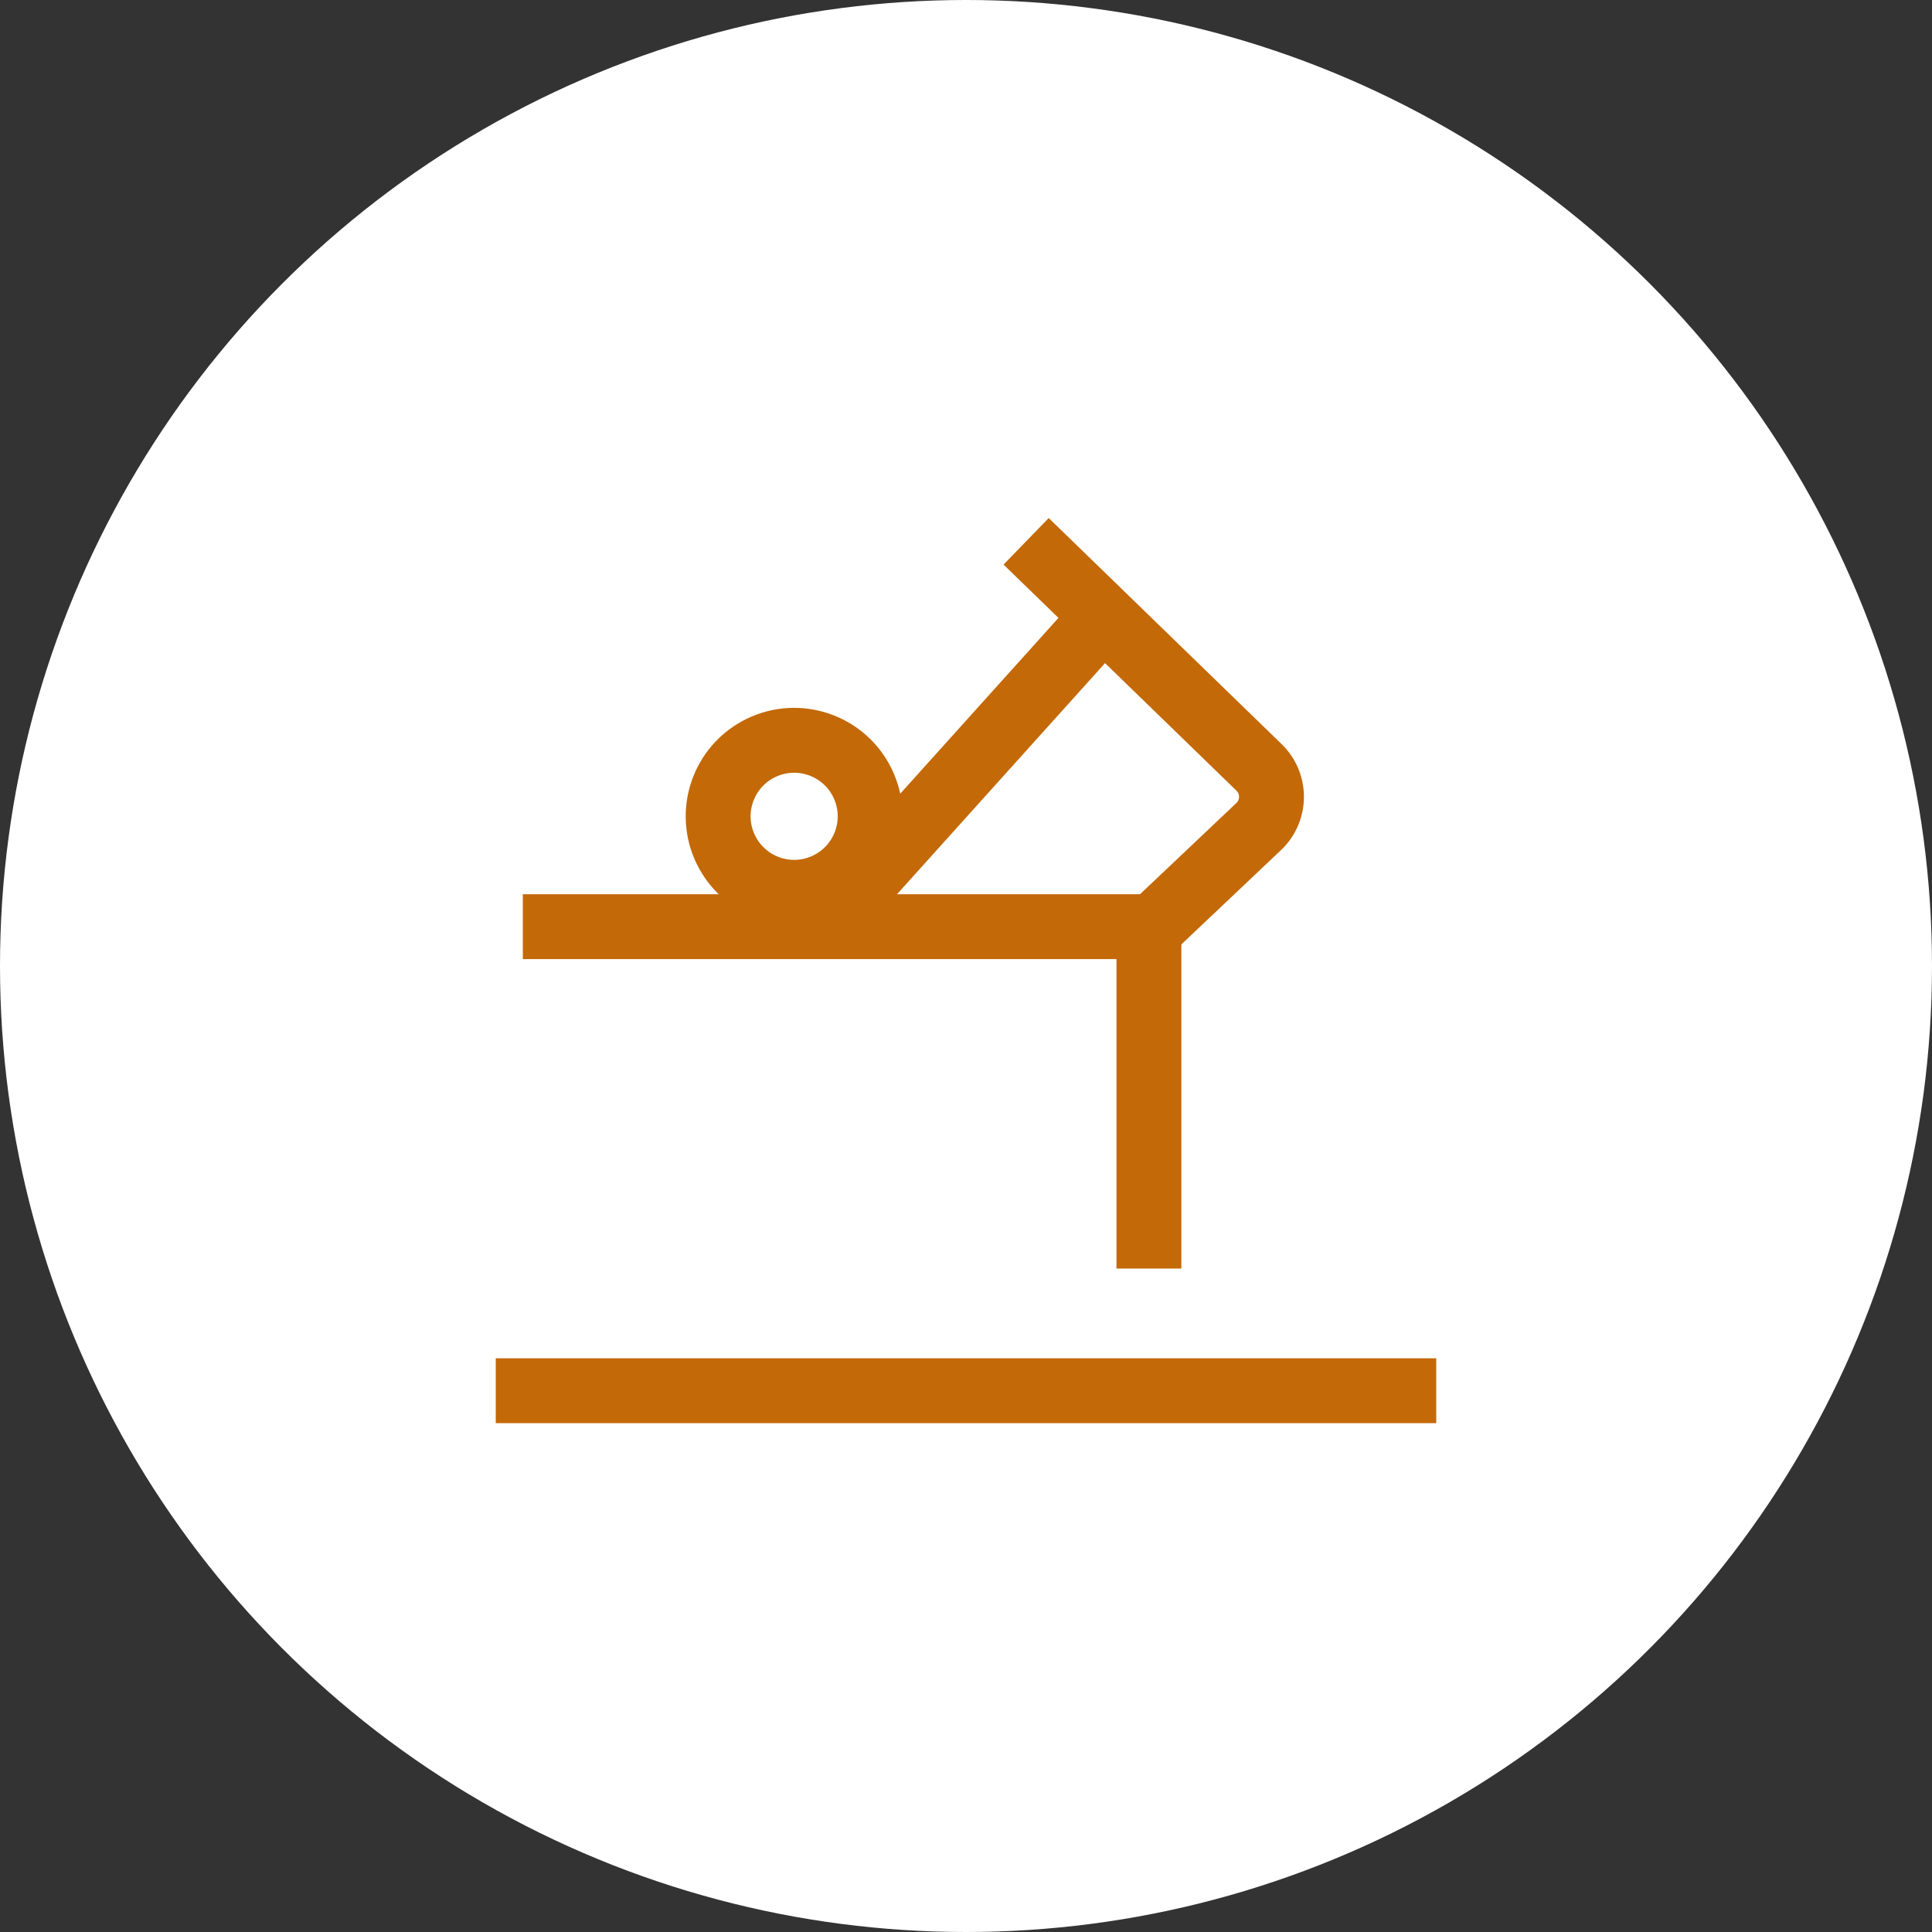
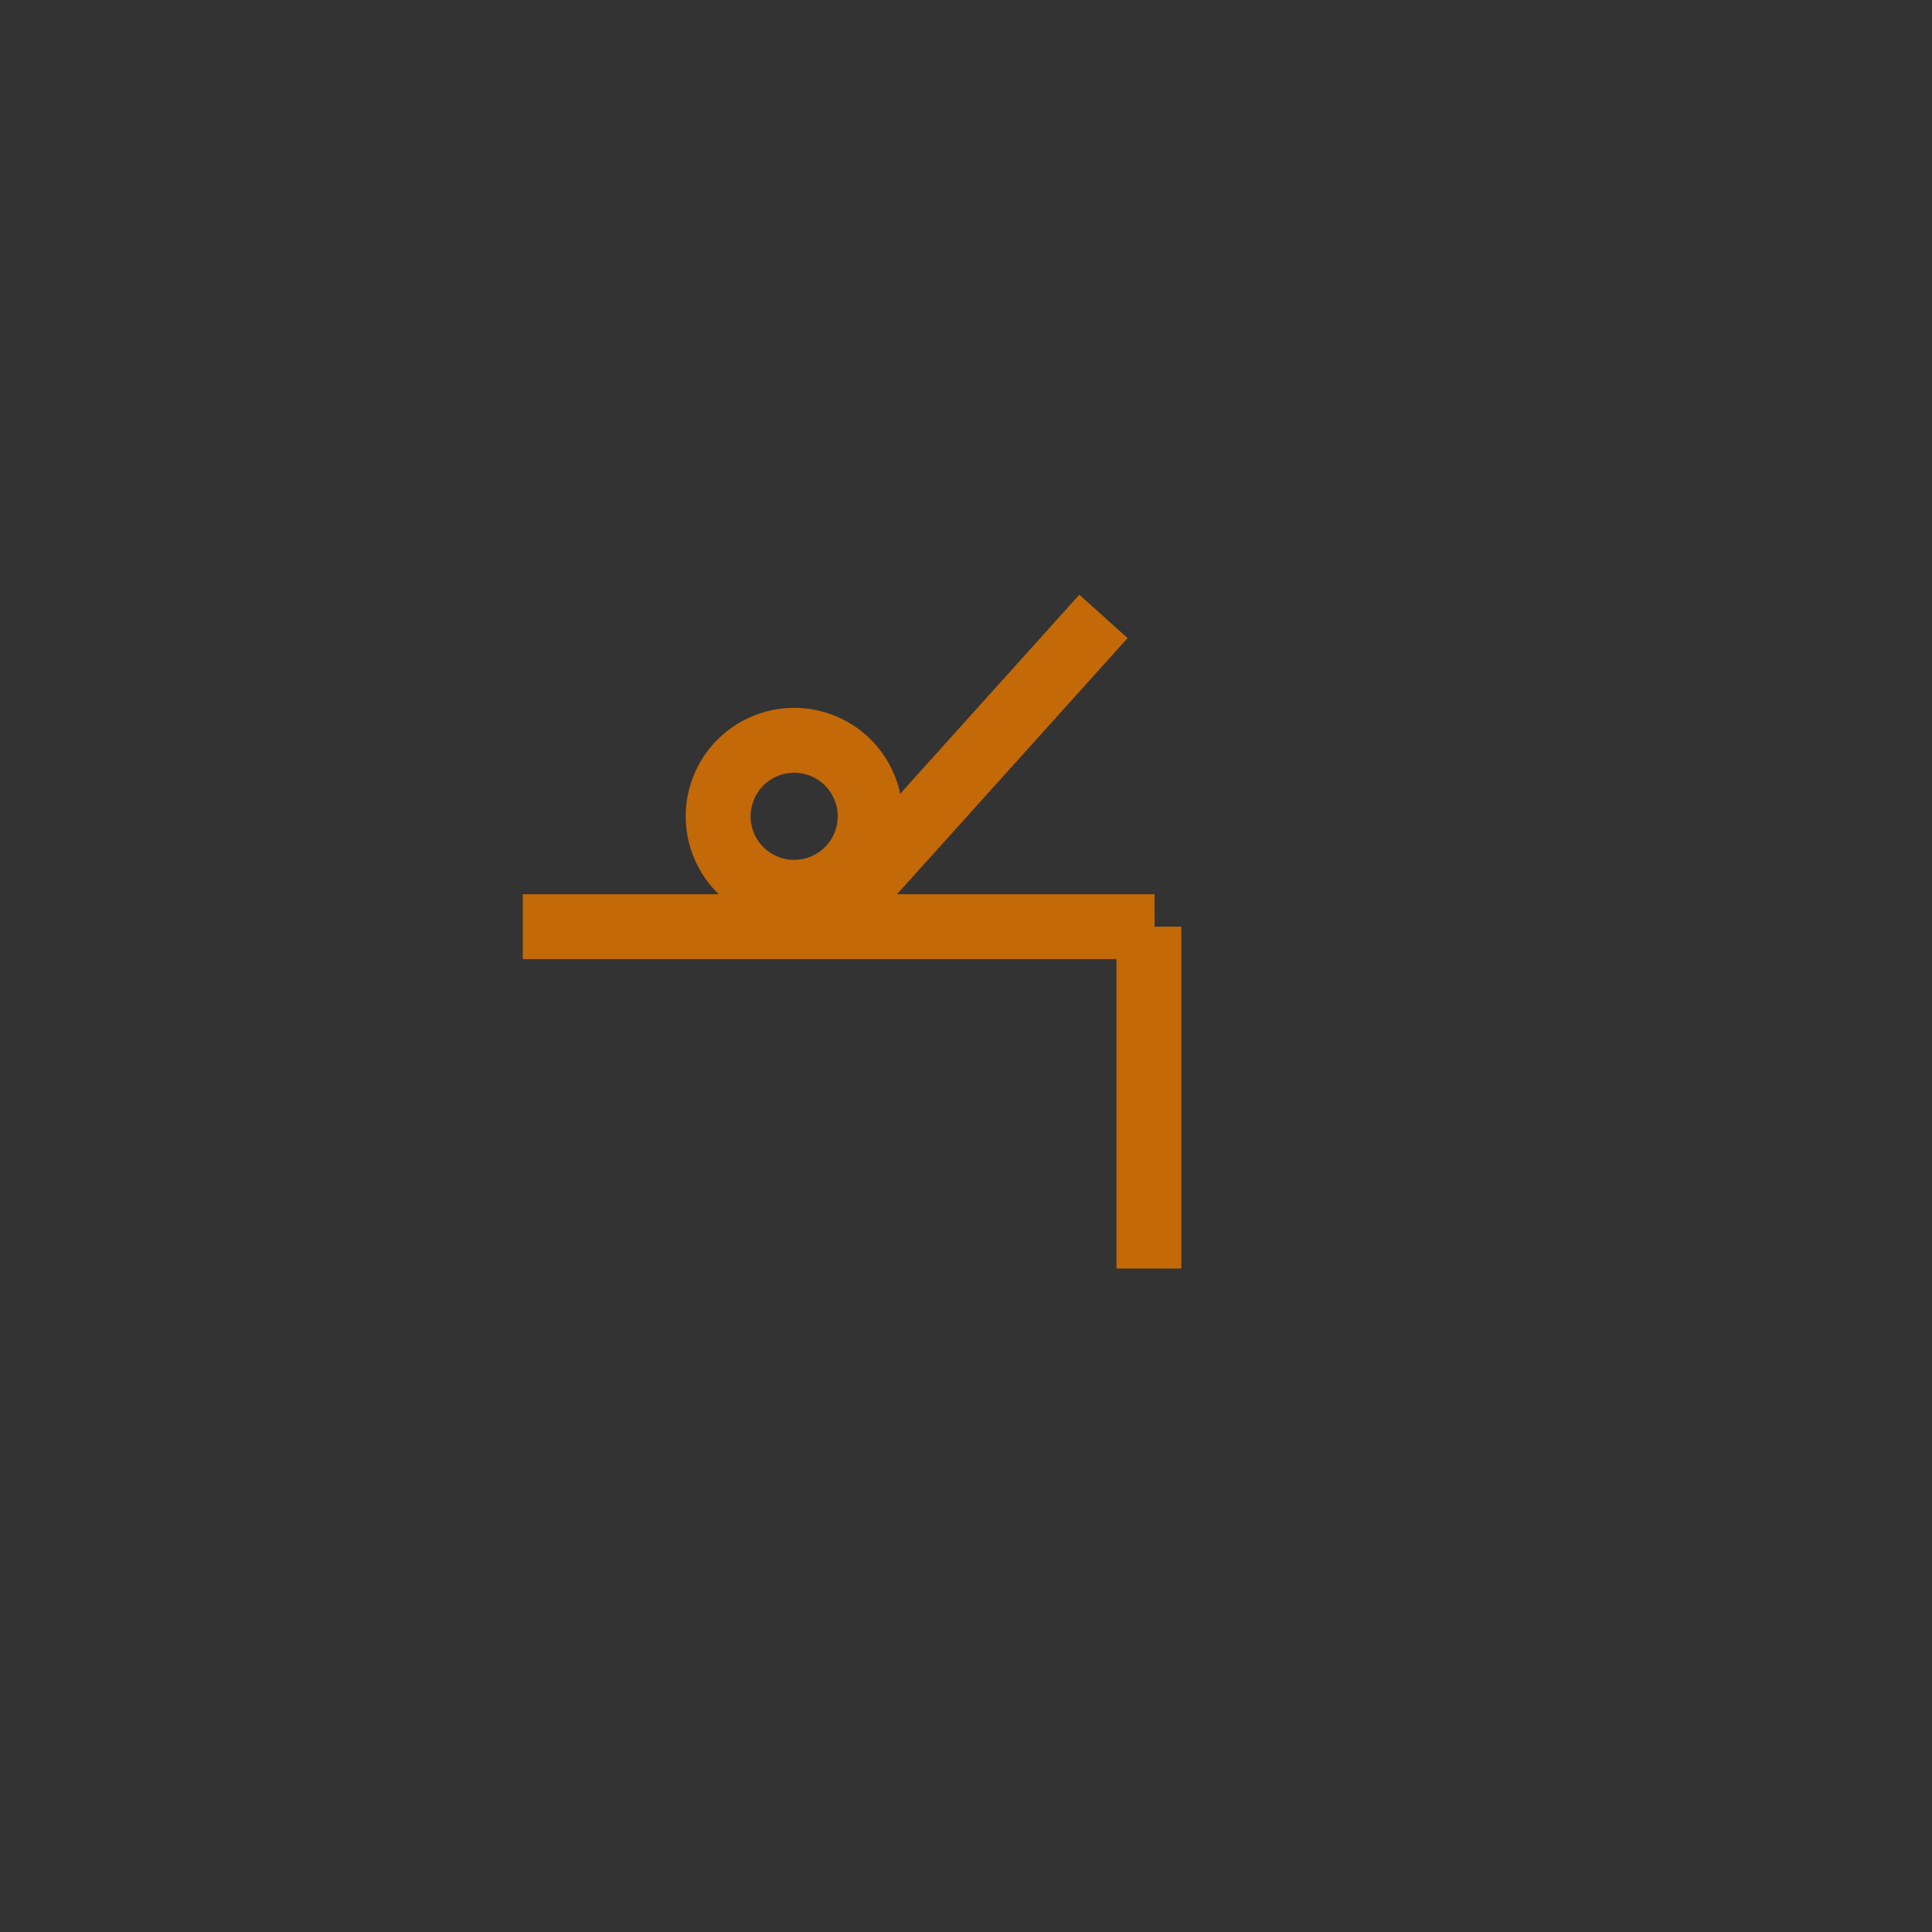
<svg xmlns="http://www.w3.org/2000/svg" width="59.54" height="59.54" viewBox="0 0 59.54 59.54">
  <rect x="0" y="0" width="59.54" height="59.54" fill="#333333" stroke="none" />
  <g id="Group_60" data-name="Group 60" transform="translate(-616.158 -4142.981)">
    <g id="Group_101" data-name="Group 101">
-       <circle id="Ellipse_17" data-name="Ellipse 17" cx="29.77" cy="29.77" r="29.77" transform="translate(616.158 4142.981)" fill="#fff" />
      <g id="Group_59" data-name="Group 59">
-         <line id="Line_16" data-name="Line 16" x2="28.984" transform="translate(631.436 4185.84)" fill="none" stroke="#c36907" stroke-miterlimit="10" stroke-width="1.999" />
        <line id="Line_17" data-name="Line 17" y2="10.536" transform="translate(651.565 4171.539)" fill="none" stroke="#c36907" stroke-miterlimit="10" stroke-width="1.999" />
-         <path id="Path_63" data-name="Path 63" d="M651.565,4171.539" fill="none" stroke="#c36907" stroke-miterlimit="10" stroke-width="1.999" />
-         <path id="Path_64" data-name="Path 64" d="M647.781,4159.663l7.191,6.98a1.264,1.264,0,0,1,0,1.788l-3.347,3.168" fill="none" stroke="#c36907" stroke-miterlimit="10" stroke-width="1.999" />
        <g id="Group_58" data-name="Group 58">
          <line id="Line_18" data-name="Line 18" x2="19.47" transform="translate(632.27 4171.539)" fill="none" stroke="#c36907" stroke-miterlimit="10" stroke-width="1.999" />
          <circle id="Ellipse_18" data-name="Ellipse 18" cx="2.341" cy="2.341" r="2.341" transform="matrix(0.899, -0.439, 0.439, 0.899, 637.5, 4167.061)" fill="none" stroke="#c36907" stroke-miterlimit="10" stroke-width="1.999" />
          <line id="Line_19" data-name="Line 19" y1="9.623" x2="8.662" transform="translate(641.502 4161.977)" fill="none" stroke="#c36907" stroke-miterlimit="10" stroke-width="1.999" />
        </g>
      </g>
    </g>
  </g>
</svg>